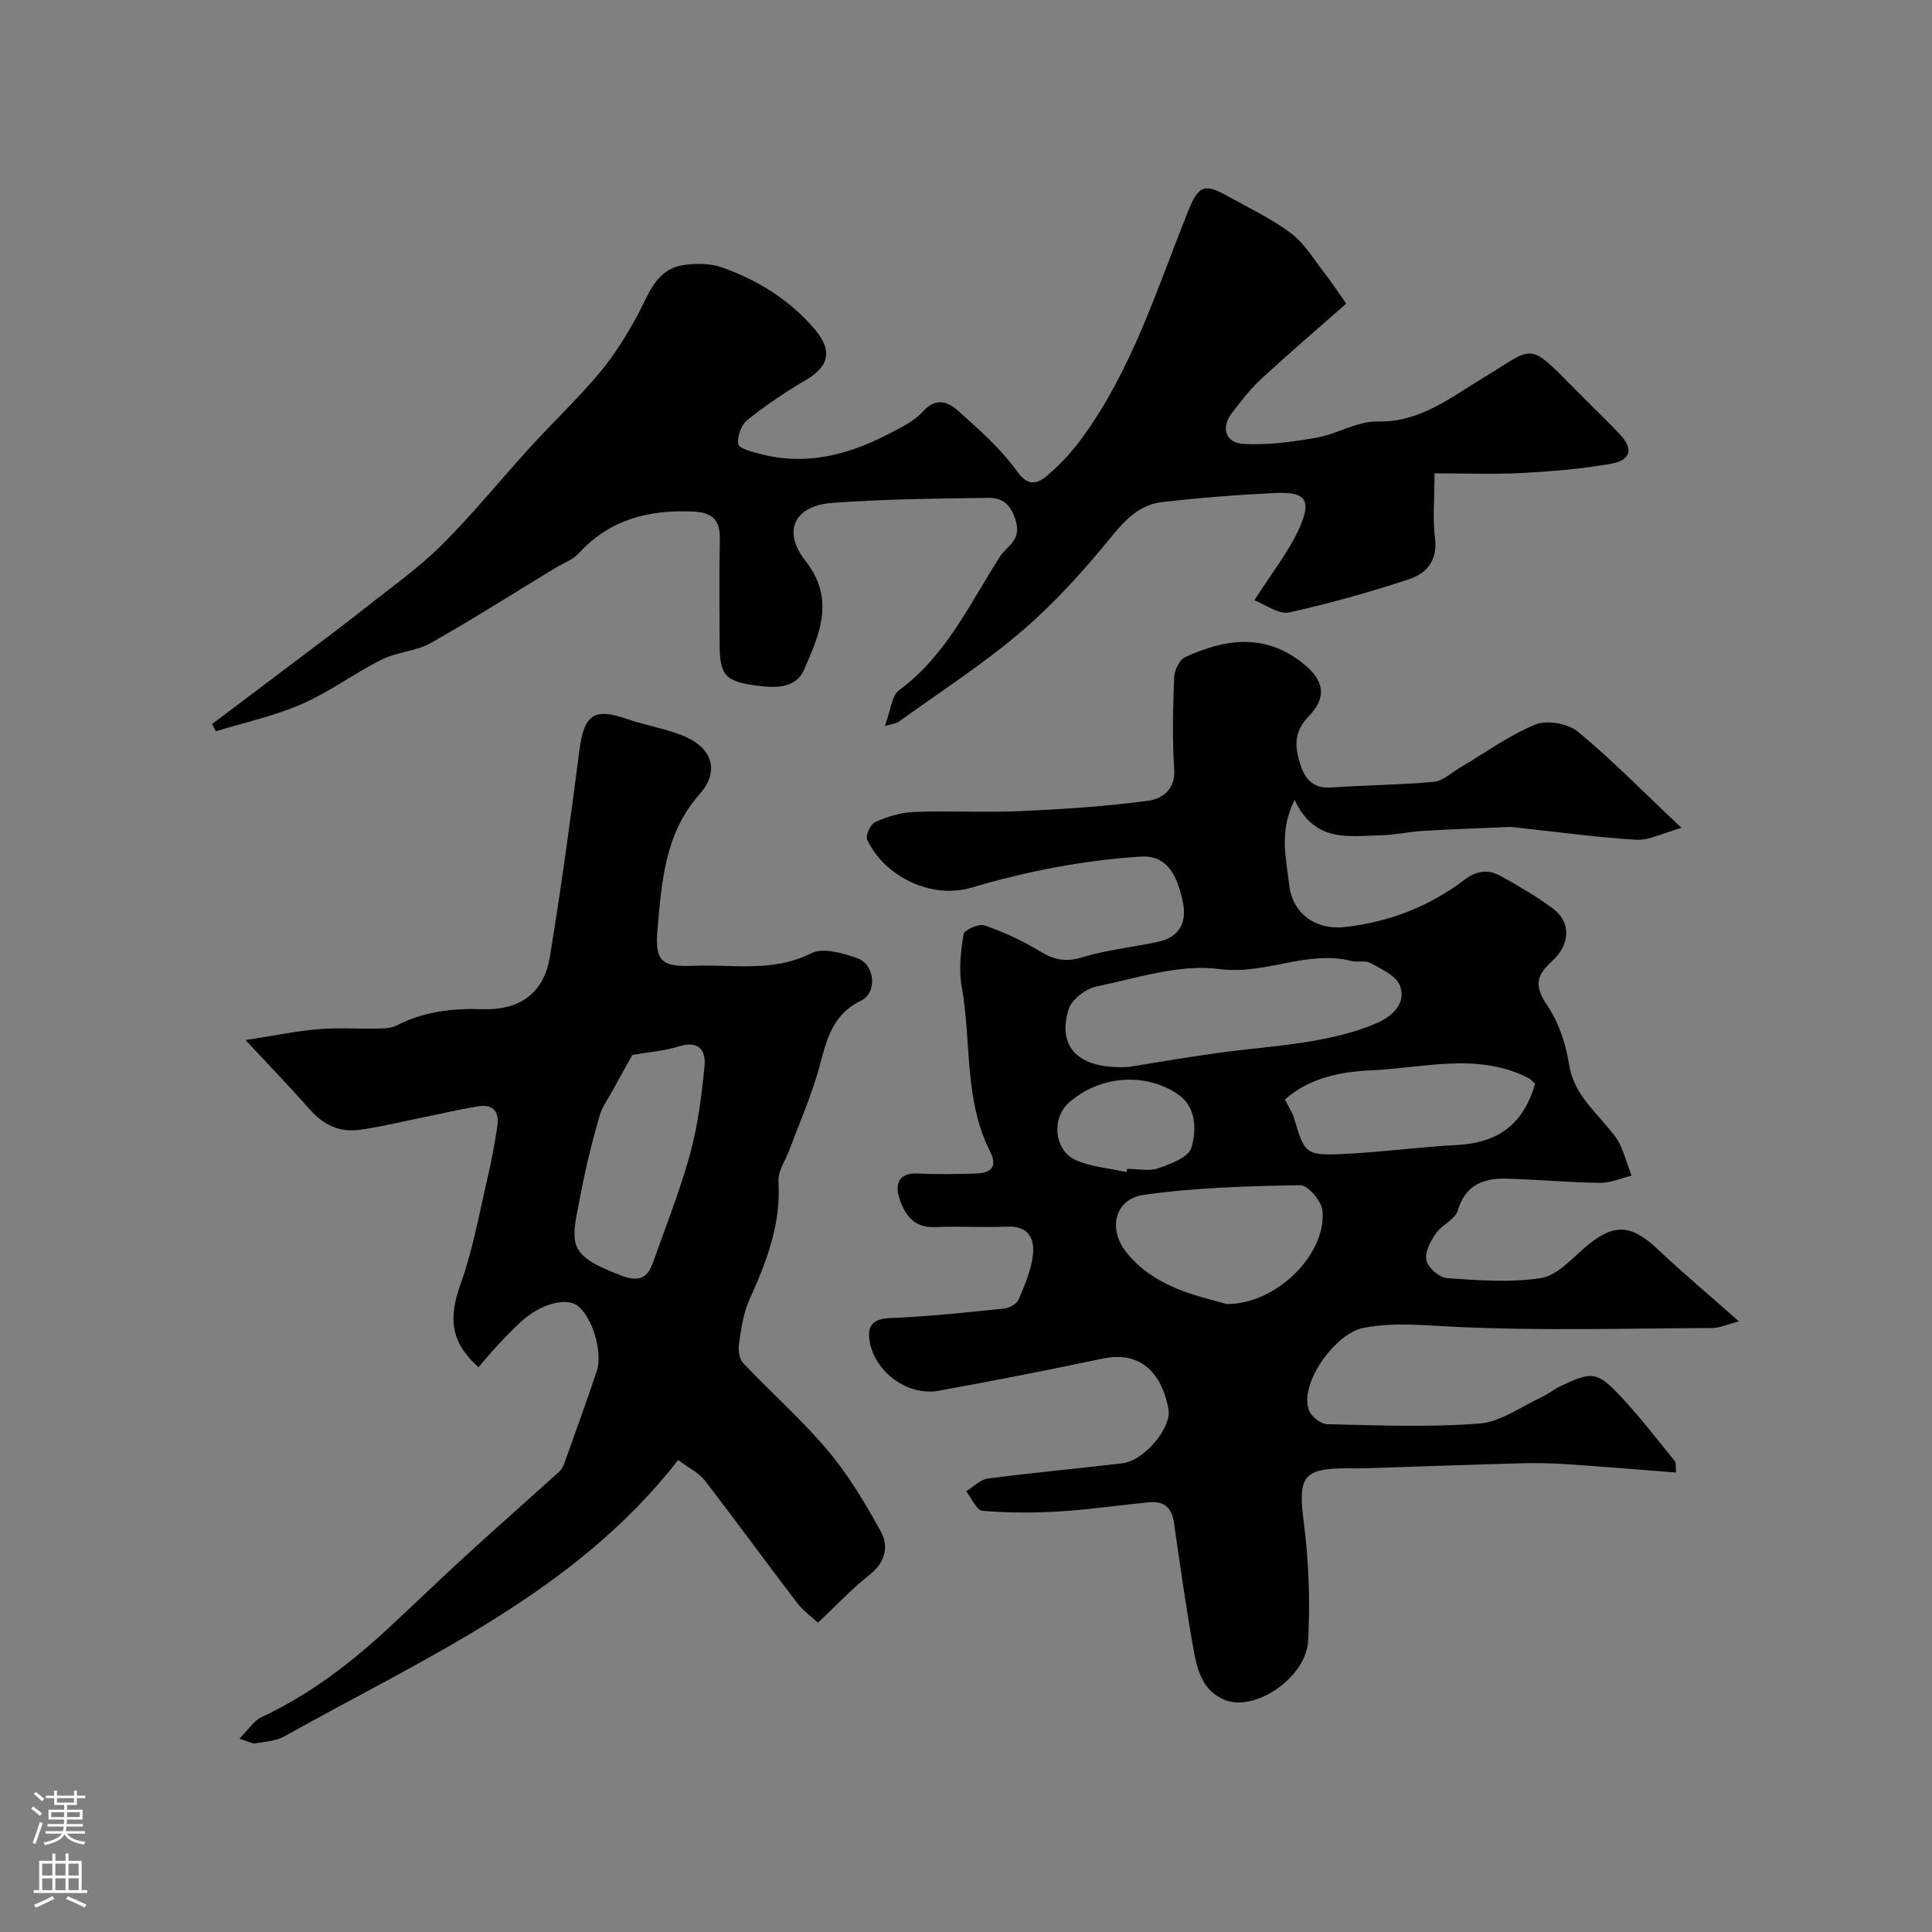
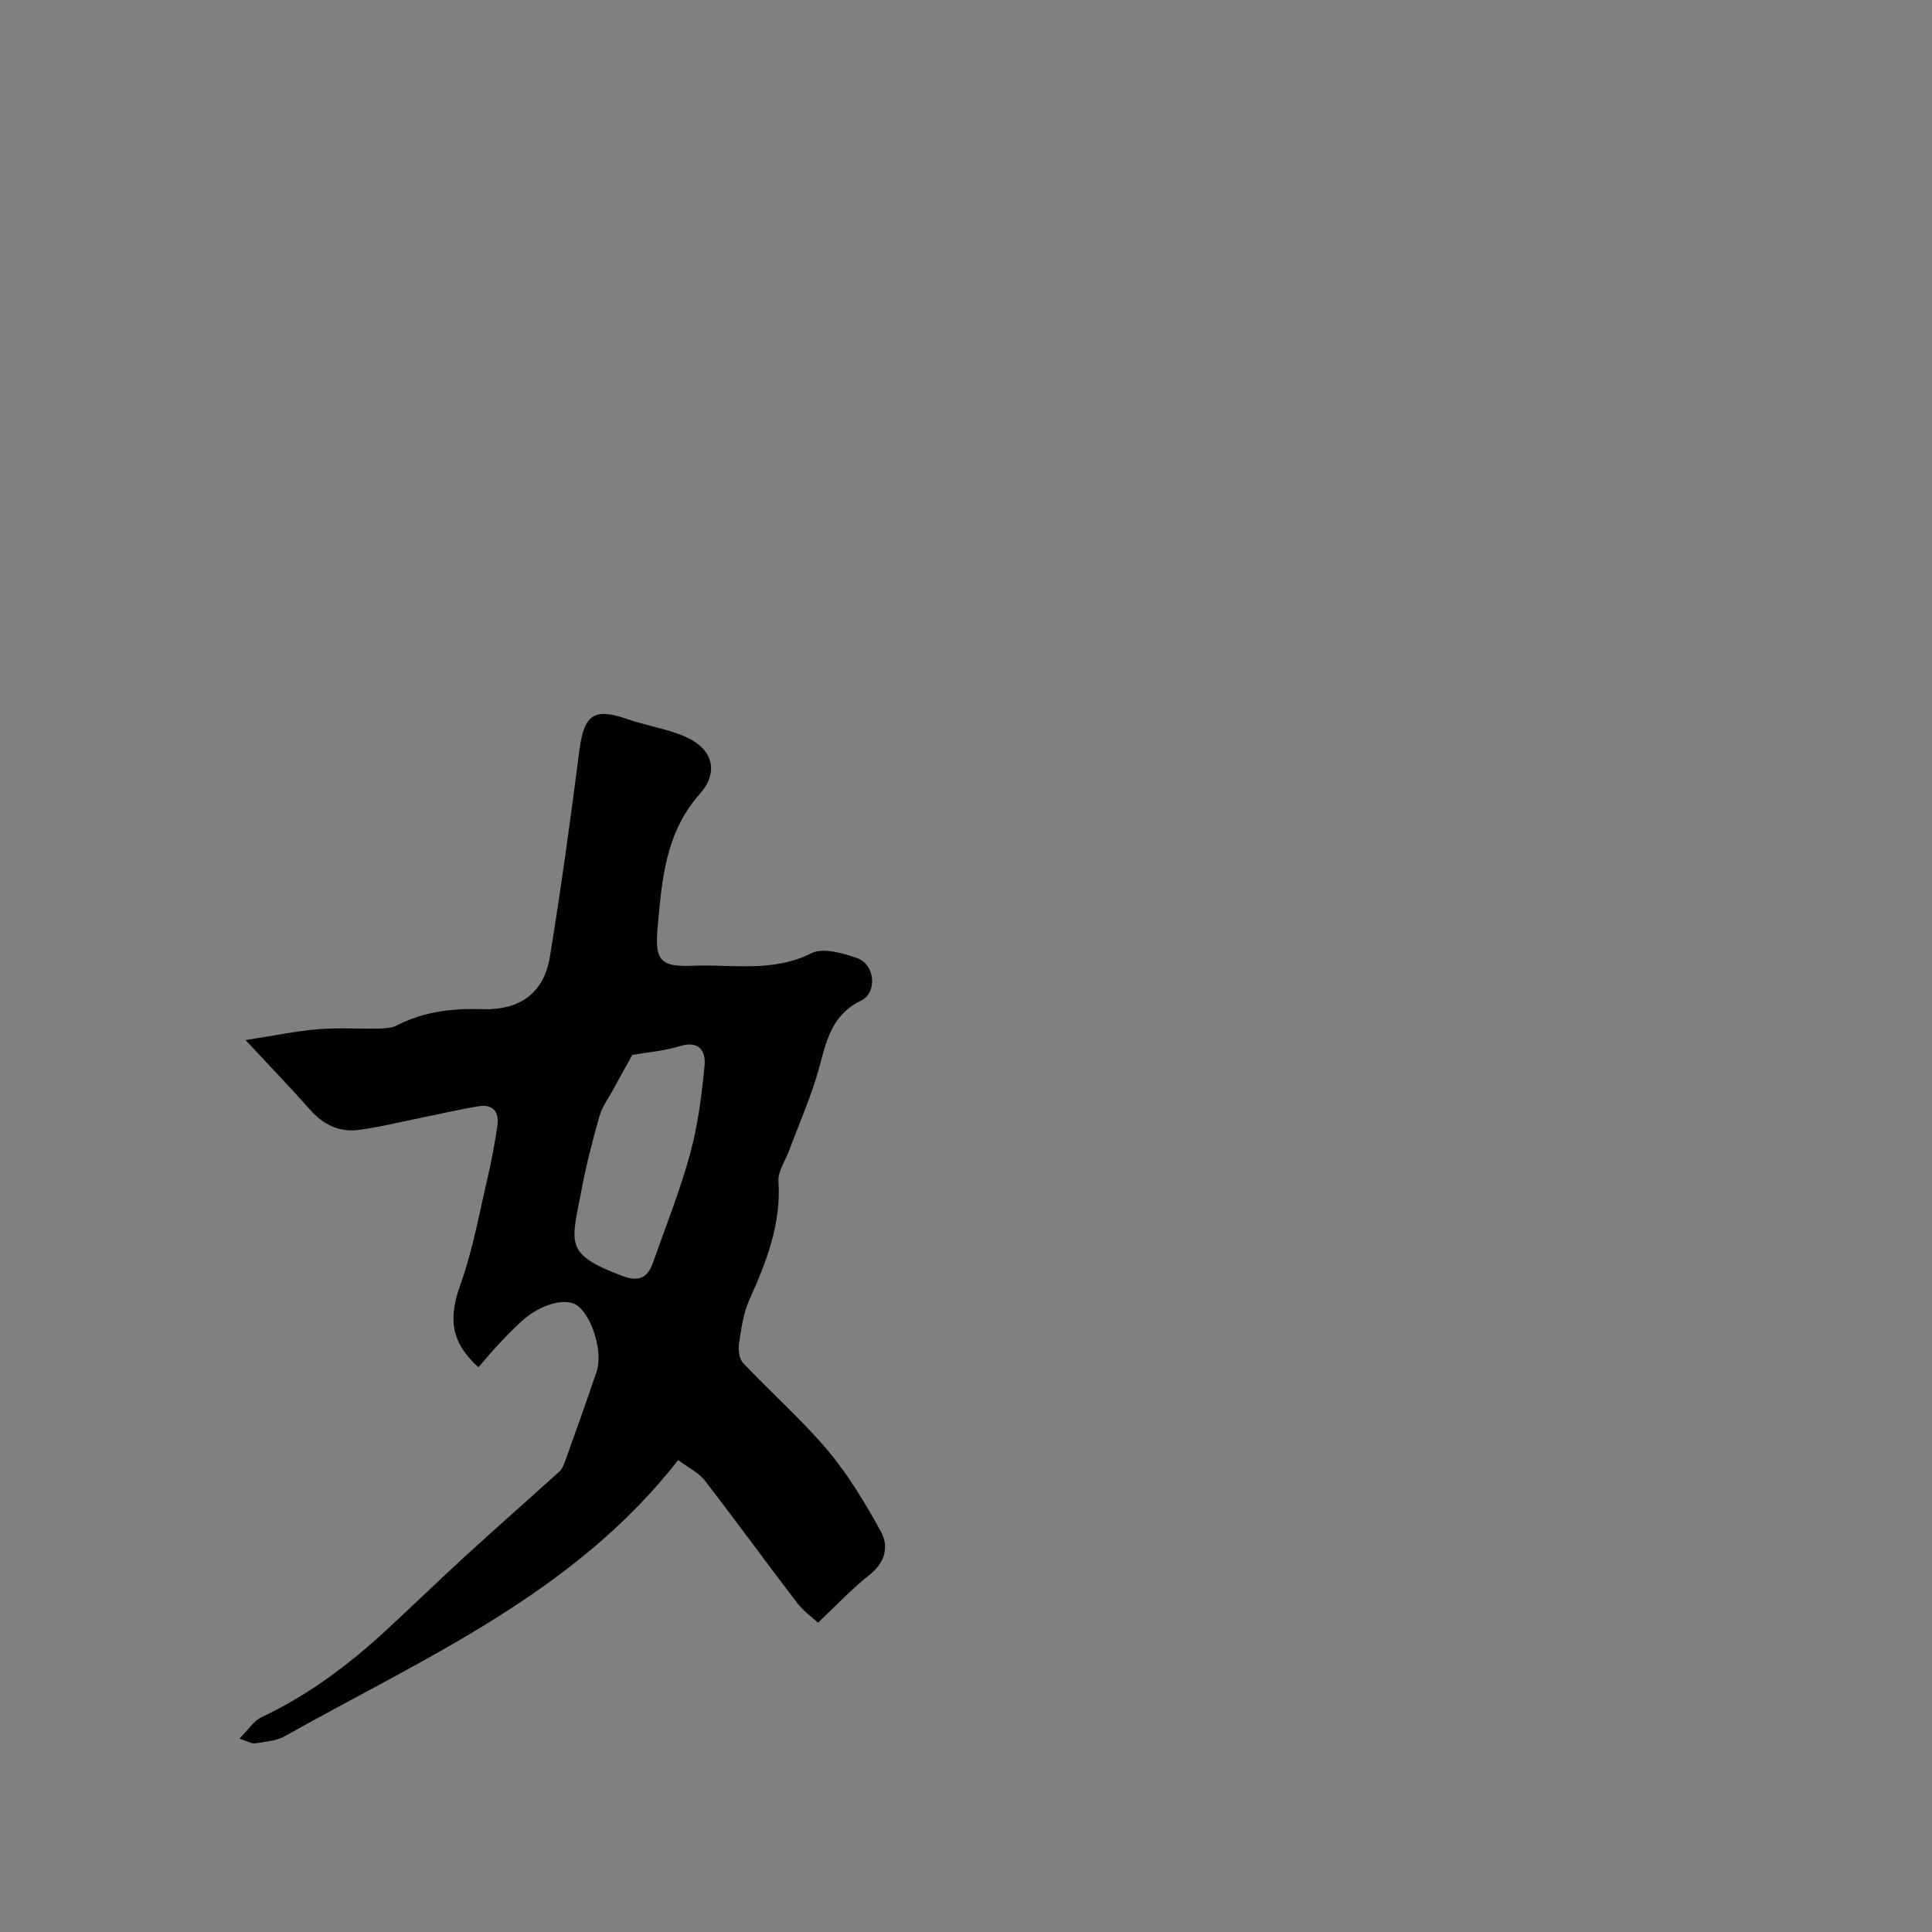
<svg xmlns="http://www.w3.org/2000/svg" enable-background="new 0 0 400 400" viewBox="0 0 400 400">
  <rect x="0" y="0" width="400" height="400" fill="#808080" stroke="none" />
  <g fill="#010000">
-     <path d="m348.13 171.41c-3.93 1.09-6.67 2.6-9.32 2.45-8-.46-15.97-1.57-23.95-2.43-.79-.08-1.58-.24-2.37-.21-5.96.24-11.93.46-17.88.81-2.94.18-5.86.85-8.8.91-6.55.14-13.62 1.58-17.77-7.33-3.33 6.67-1.71 12.14-1.12 17.66.59 5.46 5.09 9.39 11.56 8.66 9.08-1.02 17.44-4.24 24.71-9.77 2.61-1.98 4.99-2.2 7.53-.78 3.7 2.06 7.4 4.2 10.79 6.72 3.76 2.8 3.75 7.35-.31 11.03-3.42 3.1-3.37 5.32-.81 9.12 2.35 3.48 3.81 7.9 4.46 12.1.87 5.62 4.65 8.99 7.89 12.9.93 1.13 1.97 2.25 2.58 3.55.99 2.12 1.66 4.4 2.47 6.61-2.18.53-4.37 1.52-6.54 1.49-6.44-.09-12.87-.69-19.3-.87-4.77-.13-8.54 1.23-10.13 6.6-.56 1.86-3.33 2.96-4.56 4.77-1.11 1.62-2.33 3.94-1.94 5.57.37 1.53 2.72 3.55 4.31 3.66 6.46.45 13.08.96 19.41-.02 3.3-.51 6.28-3.91 9.12-6.34 5.89-5.05 9.46-4.91 15.12.43 5.12 4.84 10.52 9.37 16.75 14.88-2.46.63-4 1.36-5.55 1.37-17.67.08-35.36.59-52.98-.23-6.45-.3-12.69-1.03-19.15.19-6.07 1.15-13.6 11.93-11.26 17.27.55 1.25 2.44 2.67 3.74 2.69 10.49.22 21.04.67 31.48-.14 4.42-.35 8.64-3.52 12.91-5.49 1.33-.61 2.48-1.59 3.8-2.22 6.66-3.17 7.65-3.13 12.74 2.32 3.89 4.17 7.37 8.71 10.96 13.14.34.42.18 1.26.3 2.39-7.65-.59-15.09-1.22-22.54-1.72-3.18-.21-6.38-.28-9.56-.19-10.97.3-21.93.7-32.9 1.05-1 .03-2 0-3-.01-9.32-.02-10.3 1.77-9.09 11.14 1.05 8.1 1.33 16.4.91 24.55-.4 7.66-11.01 14.78-17.23 12.28-4.72-1.9-5.79-6.4-6.55-10.71-1.53-8.68-2.77-17.41-4.03-26.13-.44-3.08-2.16-4.38-5.08-4.1-6.18.59-12.33 1.51-18.52 1.89-5.32.32-10.7.33-16-.12-1.24-.11-2.28-2.63-3.41-4.05 1.51-.91 2.94-2.43 4.55-2.64 9.25-1.21 18.55-2.05 27.82-3.15 4.53-.54 10.23-7.42 9.53-11.19-1.56-8.35-6.47-11.99-13.56-10.5-11.31 2.38-22.65 4.61-34.02 6.67-6.34 1.15-13.1-3.77-14.26-10.09-.58-3.17.4-4.8 4.17-4.95 7.88-.32 15.73-1.17 23.58-1.97 1.1-.11 2.65-.95 3.04-1.85 1.28-2.97 2.61-6.06 2.98-9.22.4-3.38-.91-6.1-5.31-5.9-4.99.22-10.01-.13-14.99.1-4.42.2-6.29-2.69-7.36-6.01-.9-2.81-.2-5.29 3.83-5.09 3.99.2 8 .12 12 .01 2.98-.09 4.64-1.26 2.98-4.54-5.45-10.75-3.85-22.75-5.88-34.11-.63-3.52-.22-7.34.38-10.91.15-.88 3.18-2.23 4.34-1.82 3.97 1.39 7.88 3.18 11.48 5.37 2.89 1.76 5.31 2.29 8.71 1.25 5.08-1.56 10.48-2.09 15.71-3.21 4.23-.91 6.02-3.79 5.21-7.96-1.39-7.18-4.19-9.99-8.8-9.69-11.95.77-23.55 3.04-35.05 6.43-8.36 2.47-18.07-2.39-21.58-9.97-.38-.82.73-3.2 1.69-3.62 2.49-1.09 5.27-1.98 7.96-2.08 7.36-.28 14.74.15 22.09-.18 8.87-.4 17.77-.96 26.56-2.17 2.66-.36 5.59-2.23 5.29-6.52-.44-6.3-.25-12.66-.01-18.99.06-1.47 1.07-3.65 2.25-4.19 8.1-3.71 16.18-5.03 24.04.99 4.62 3.54 5.63 7.07 1.53 11.29-3.29 3.39-2.79 6.68-1.58 10.28.95 2.83 2.73 4.68 6.24 4.43 7.09-.51 14.22-.53 21.29-1.19 1.88-.17 3.64-1.88 5.42-2.93 5.17-3.05 10.1-6.67 15.6-8.93 2.41-.99 6.78-.19 8.84 1.52 7.01 5.79 13.4 12.33 21.4 19.89zm-114.37 49.48c4.87-.78 11.46-1.93 18.08-2.85 6.64-.93 13.35-1.38 19.95-2.52 4.59-.79 9.25-1.93 13.49-3.8 2.89-1.28 6.07-4.07 4.5-7.79-.86-2.03-3.84-3.31-6.07-4.56-1.05-.58-2.64-.09-3.9-.41-9.22-2.34-17.82 2.93-27.35 1.67-8.21-1.09-17.05 1.87-25.48 3.62-2.22.46-5.15 2.74-5.76 4.78-2.54 8.44 2.91 12.45 12.54 11.86zm20.22 49.1c10.44.03 20.71-10.47 19.82-19.37-.2-1.96-3.02-5.26-4.58-5.24-10.84.19-21.75.48-32.46 2.01-5.88.84-7.44 6.94-3.63 11.79 5.6 7.12 14.03 8.95 20.85 10.81zm63.85-45.61c-.45-.39-.89-.94-1.45-1.22-10.52-5.32-21.54-2.06-32.32-1.57-6.36.29-12.86 1.47-18.04 6.06.68 1.36 1.53 2.58 1.93 3.93 2.08 7.13 2.39 7.67 9.67 7.36 8.02-.35 16.01-1.45 24.03-1.88 8.57-.47 13.73-4.28 16.18-12.68zm-84.61 18.29c.05-.22.1-.45.15-.67 2.16 0 4.51.54 6.45-.13 2.55-.88 6.25-2.26 6.83-4.22 1.13-3.79 1.06-8.58-2.93-11.2-6.98-4.6-16.37-3.59-22.46 1.89-3.65 3.29-2.98 9.96 1.6 11.91 3.22 1.36 6.89 1.65 10.36 2.42z" />
-     <path d="m278.72 62.86c-5.81 5.12-11.82 10.27-17.63 15.63-2.28 2.1-4.21 4.62-6.1 7.1-2.2 2.9-1.33 6.06 2.37 6.3 5.04.33 10.23-.4 15.24-1.28 4.28-.75 8.44-3.43 12.61-3.34 8.83.19 15.11-4.98 21.83-9.01 10.72-6.43 9.04-7.87 19.15 2.42 3.04 3.09 6.19 6.07 9.16 9.21 2.85 3.01 2.37 5.37-1.75 6.11-6.11 1.09-12.34 1.6-18.55 1.93-5.85.31-11.74.07-18.05.07 0 5.43-.4 9.45.1 13.36.6 4.67-1.75 7.38-5.44 8.59-8.16 2.67-16.44 5.03-24.82 6.85-2.11.46-4.76-1.62-7.14-2.52 3.57-5.61 7.08-9.97 9.31-14.92 2.64-5.86 1.28-7.59-4.97-7.29-7.86.37-15.72.98-23.53 1.9-4.38.52-7.3 3.36-10.19 6.9-5.75 7.05-11.91 13.93-18.8 19.83-8 6.85-16.96 12.59-25.53 18.78-.36.26-.9.29-2.79.86 1.19-3.15 1.37-6.27 2.98-7.46 9.74-7.18 14.62-17.93 20.85-27.65 1.34-2.09 4.52-3.31 3.27-7.43-1.07-3.53-2.86-4.76-5.75-4.72-10.76.15-21.54.24-32.26 1.04-7.81.59-10.38 5.83-5.57 11.94 6.32 8.01 2.91 15.39-.29 22.68-1.77 4.02-6.42 3.69-10.21 3.15-6.26-.89-7.22-2.25-7.23-8.76-.01-7.17-.11-14.33.04-21.5.08-4.01-1.54-5.54-5.58-5.72-9.17-.41-17.22 1.64-23.65 8.67-1.26 1.38-3.29 2.07-4.96 3.09-8.55 5.19-16.99 10.57-25.7 15.48-3.03 1.7-6.92 1.81-10.06 3.38-5.65 2.83-10.8 6.7-16.56 9.22-5.68 2.48-11.86 3.82-17.82 5.65-.27-.5-.54-.99-.8-1.49 6.48-4.88 12.98-9.76 19.45-14.66 4.04-3.05 8.1-6.08 12.06-9.22 5.39-4.28 11.08-8.28 15.95-13.1 6.49-6.44 12.26-13.6 18.44-20.37 4.74-5.19 9.85-10.04 14.36-15.41 3.01-3.58 5.51-7.65 7.76-11.76 2.4-4.39 3.78-9.66 9.68-10.52 2.59-.38 5.55-.35 7.97.52 7.32 2.63 13.85 6.64 19.01 12.66 3.83 4.47 3.18 7.76-1.8 10.67-4.21 2.46-8.29 5.23-12.09 8.27-1.24.99-2.11 3.43-1.83 4.97.17.92 2.84 1.57 4.47 2.01 9.4 2.5 18.14.27 26.49-4.04 2.58-1.33 5.42-2.68 7.3-4.77 2.65-2.94 5.17-1.95 7.16-.18 4.39 3.91 8.92 7.9 12.32 12.63 2.46 3.43 4.41 2.39 6.36.73 2.62-2.22 5-4.85 7.04-7.62 10.35-14.13 15.48-30.75 21.89-46.75 2.17-5.41 3.3-6.14 8.05-3.49 4.49 2.51 9.21 4.72 13.3 7.77 2.76 2.06 4.66 5.3 6.84 8.09 1.52 1.93 2.86 4 4.64 6.52z" />
    <path d="m99.05 283.08c-5.84-5.31-6.2-10.22-3.71-17.16 2.56-7.16 3.9-14.76 5.64-22.2.82-3.48 1.45-7.02 1.99-10.56.44-2.89-.83-4.63-3.92-4.12-4 .66-7.95 1.59-11.93 2.4-4.29.86-8.56 1.94-12.89 2.5-3.97.51-7.29-1.08-10.01-4.16-4.06-4.6-8.33-9.01-13.38-14.44 5.79-.9 10.36-1.85 14.99-2.25 4.16-.36 8.37-.05 12.55-.14 1.28-.03 2.71-.09 3.81-.66 5.59-2.88 11.48-3.55 17.68-3.35 7.84.25 12.76-3.39 13.98-10.86 2.32-14.19 4.28-28.44 6.1-42.7.95-7.39 3.02-8.91 9.83-6.53 3.98 1.39 8.26 2 12.09 3.67 5.67 2.47 7.1 7.25 3 11.87-7.2 8.11-7.85 18.04-8.73 27.84-.62 6.86.82 7.98 7.44 7.72 8.15-.33 16.42 1.43 24.4-2.59 2.43-1.22 6.54-.03 9.53 1.03 3.65 1.3 4.18 7.12.76 8.78-6.97 3.38-7.39 10.01-9.32 16.1-1.6 5.06-3.7 9.96-5.57 14.93-.8 2.13-2.35 4.32-2.21 6.39.58 8.89-2.51 16.7-6.03 24.54-1.24 2.76-1.67 5.94-2.13 8.99-.2 1.31.02 3.2.84 4.07 5.77 6.11 12.13 11.7 17.53 18.12 4.27 5.07 7.75 10.9 10.97 16.73 1.76 3.18.91 6.47-2.38 9.06-3.6 2.84-6.76 6.23-10.61 9.86-1.15-1.07-3.01-2.38-4.32-4.09-6.43-8.4-12.65-16.97-19.12-25.35-1.23-1.59-3.27-2.55-5.51-4.24-21.47 27.57-52.48 40.91-81.45 57.18-1.77.99-4.05 1.14-6.13 1.48-.69.11-1.48-.41-3.26-.97 1.83-1.83 2.94-3.67 4.55-4.43 9.72-4.57 18.16-10.92 25.99-18.16 5.57-5.15 11.02-10.43 16.61-15.55 6.31-5.77 12.73-11.4 19.06-17.14.56-.51.93-1.33 1.19-2.08 2.22-6.21 4.46-12.41 6.56-18.66 1.32-3.95-.84-11.13-3.87-13.56-2.36-1.89-7.8-.43-11.75 3.23-1.59 1.47-3.11 3.02-4.59 4.6-1.49 1.58-2.87 3.25-4.27 4.86zm31.86-64.67c-1.34 2.42-2.65 4.76-3.93 7.12-.99 1.83-2.3 3.57-2.86 5.53-1.42 4.97-2.71 10-3.68 15.08-2.19 11.42-3.69 13.44 8.26 17.98 3.48 1.32 5.34.56 6.48-2.68 2.64-7.48 5.6-14.88 7.69-22.52 1.62-5.92 2.41-12.12 3-18.25.29-3.07-1.12-5.33-5.21-4.05-3.23.99-6.7 1.25-9.75 1.79z" />
  </g>
-   <path d="m6.44 374.46.42-.45c.65.47 1.27.95 1.85 1.44l-.45.49c-.65-.56-1.25-1.06-1.82-1.48m.93 7.33-.63-.26c.55-1.36 1.05-2.8 1.52-4.33.19.1.38.19.59.27-.46 1.29-.95 2.73-1.48 4.32m-.38-10.38.44-.42c.43.34 1.01.82 1.74 1.44l-.49.49c-.53-.51-1.09-1.01-1.69-1.51m2.5.35h1.72v-1.04h.59v1.04h3.52v-1.04h.59v1.04h1.75v.53h-1.75v1.42h-2.03v.97h3.22v2.03h-3.24c0 .35-.01.66-.03.93h3.32v.53h-3.37c-.03.27-.08.58-.15.94h3.96v.53h-3.71c.67.92 1.93 1.48 3.79 1.68-.13.24-.23.44-.29.59-2.13-.38-3.48-1.08-4.04-2.12-.43.97-1.77 1.72-4.03 2.23-.09-.19-.2-.37-.33-.55 2.1-.42 3.37-1.03 3.81-1.83h-3.36v-.53h3.58c.08-.29.13-.61.16-.94h-3.33v-.53h3.39c.02-.27.04-.58.04-.93h-3.23v-2.03h3.25v-.97h-2.07v-1.42h-1.73zm1.12 3.44v1h2.65c.01-.3.02-.44.01-.4v-.25-.35zm1.19-2h3.52v-.91h-3.52zm4.71 2h-2.63v.59c0 .15-.01.28-.01.4h2.64z" fill="#fbfafc" />
-   <path d="m13.56 383.74h.63v1.52h2.72v6.07h1.13v.6h-11.06v-.6h1.13v-6.07h2.73v-1.52h.63v1.52h2.1v-1.52zm-2.69 8.83.38.56c-1.24.63-2.53 1.25-3.85 1.85-.1-.21-.21-.42-.34-.63 1.36-.55 2.63-1.15 3.81-1.78m-2.13-4.27h2.1v-2.45h-2.1zm0 3.04h2.1v-2.46h-2.1zm2.72-3.04h2.1v-2.45h-2.1zm0 3.04h2.1v-2.46h-2.1zm6.07 3.6c-1.41-.71-2.7-1.3-3.86-1.78l.35-.56c1.45.62 2.75 1.19 3.88 1.72zm-1.25-9.09h-2.1v2.45h2.1zm-2.09 5.49h2.1v-2.45h-2.1z" fill="#fbfafc" />
</svg>